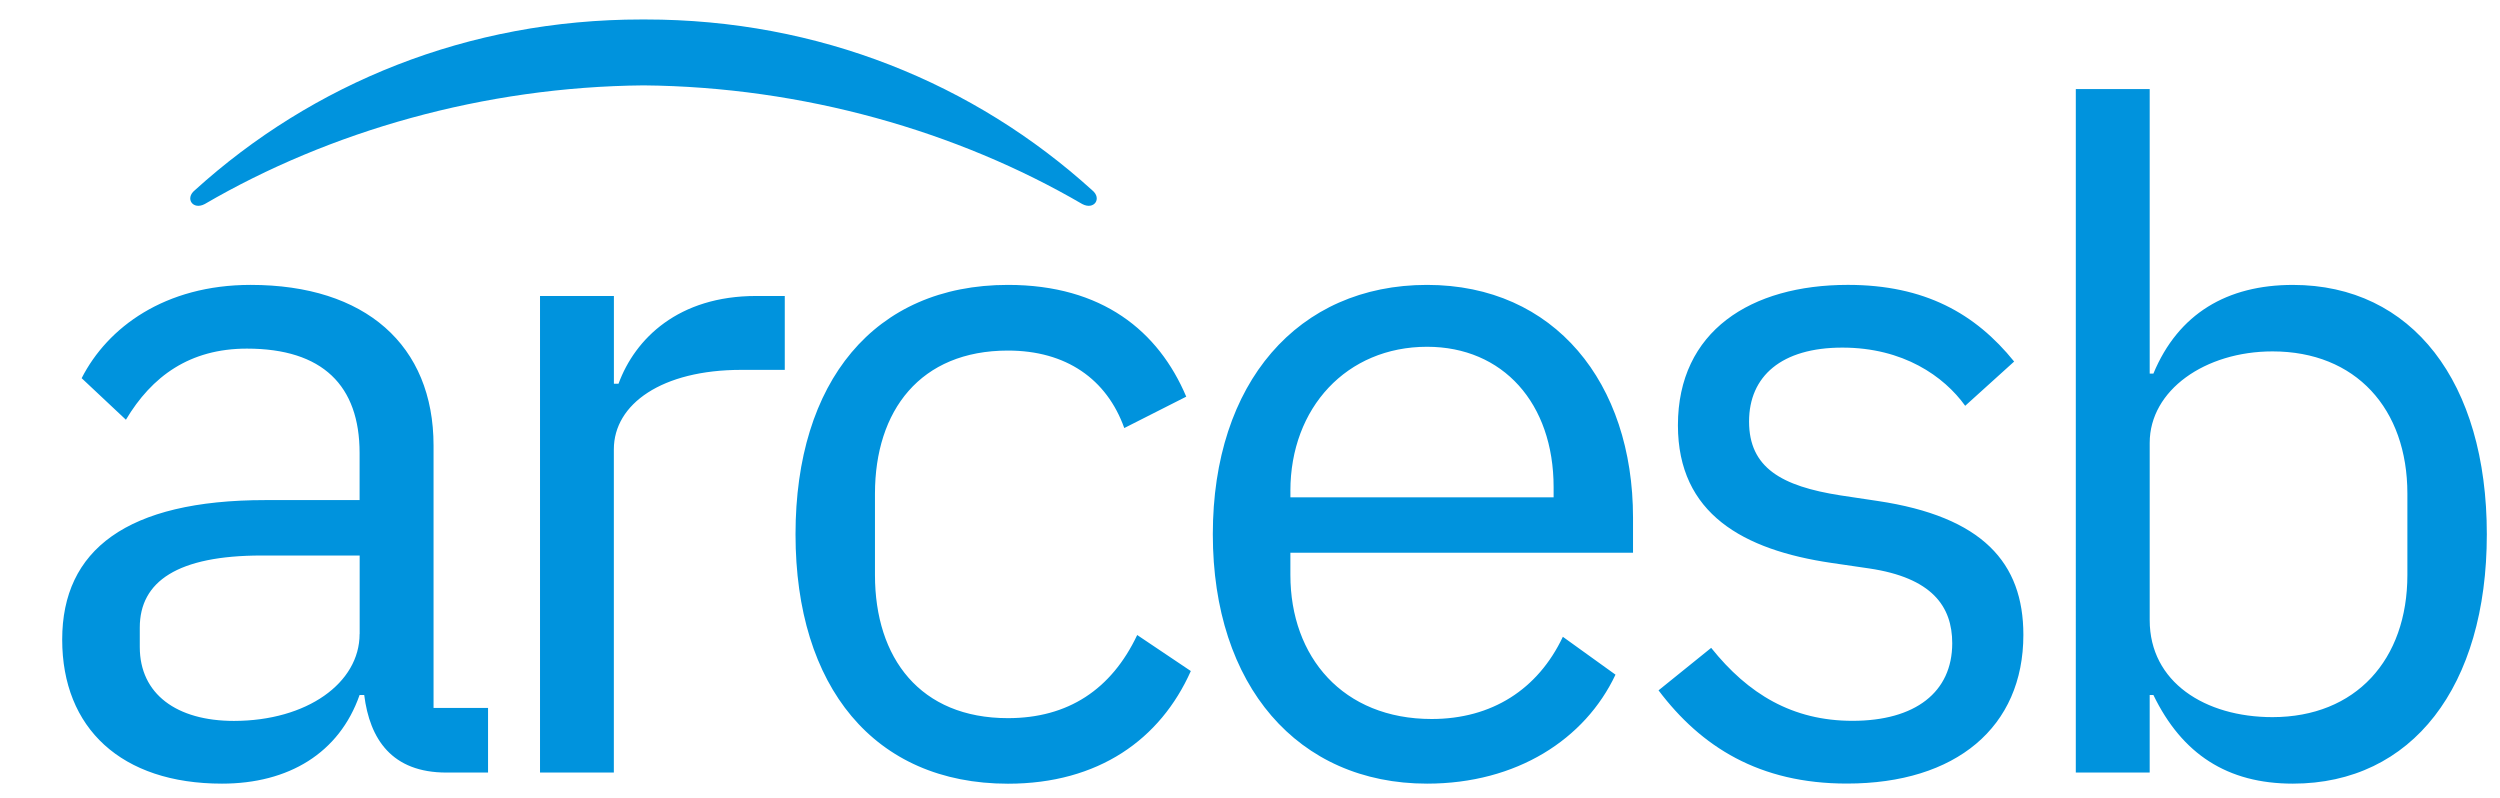
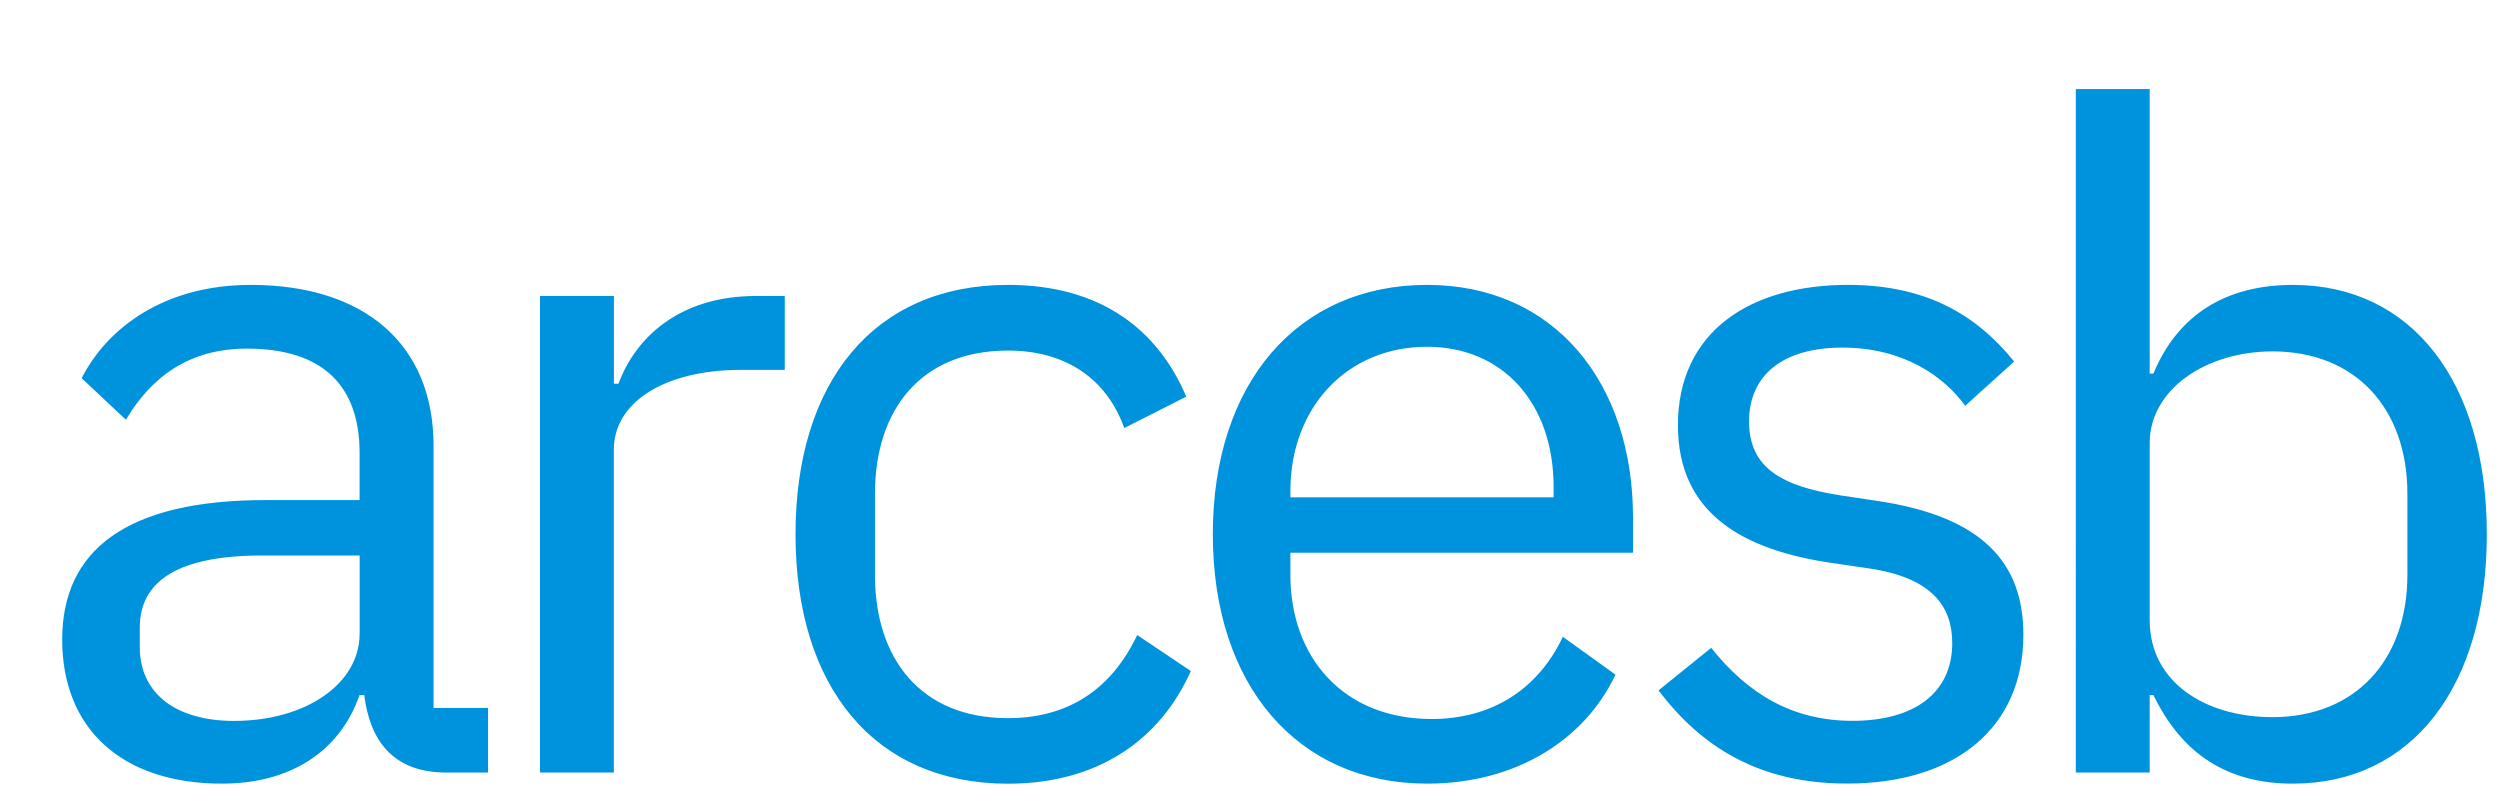
<svg xmlns="http://www.w3.org/2000/svg" data-name="Layer 1" viewBox="0 0 1412 450.94">
  <path d="M252.14 436.34c-30.78 0-43.3-18.78-46.43-43.82h-2.61c-11.48 32.87-40.17 50.08-77.72 50.08-56.87 0-90.25-31.3-90.25-81.38 0-50.6 36.51-78.77 114.76-78.77h53.21v-26.6c0-38.08-20.87-58.95-63.64-58.95-32.34 0-53.73 15.65-68.34 40.17l-25-23.47c14.61-28.7 47-52.69 95.47-52.69 64.68 0 103.28 33.91 103.28 90.77v148.15h30.78v36.51zm-49-78.25v-44.34h-55.33c-47.47 0-68.86 14.61-68.86 40.69v11c0 26.6 20.86 41.73 53.21 41.73 41.21-.04 70.94-21.43 70.94-49.08zM305 436.34V167.17h41.73v49.56h2.61c9.39-25.57 33.91-49.56 77.72-49.56h16.18v41.73H418.7c-44.86 0-72 19.3-72 44.86v182.58zM449.31 301.75c0-86.07 44.34-140.84 120-140.84 53.21 0 85 26.08 100.68 63.12l-35 17.73c-9.88-27.64-32.83-43.76-65.7-43.76-49.55 0-75.11 33.9-75.11 80.85v45.91c0 47 25.56 80.85 75.11 80.85 33.91 0 58.43-16.17 73-46.95L672.58 379c-17.21 38.6-52.16 63.64-103.29 63.64-75.64-.04-119.98-54.81-119.98-140.89zM685 301.75c0-85.55 48-140.84 121-140.84 72 0 116.33 55.29 116.33 131.45v19.83H728.81v12.52c0 46.42 29.73 81.38 79.81 81.38 33.91 0 60-16.7 74.08-46.43l29.73 21.39C895.22 417.56 856.62 442.6 806 442.6c-73 0-121-55.29-121-140.85zm43.82-24.51v3.65h148.66v-5.74c0-47.47-28.69-79.29-71.47-79.29-45.38 0-77.2 34.43-77.2 81.38zM936.74 389.91l29.73-24c20.87 26.08 45.91 41.21 79.82 41.21 35.47 0 56.33-16.17 56.33-43.82 0-20.87-11.47-37-46.94-42.25l-21.39-3.13c-49.56-7.31-86.6-27.65-86.6-77.73 0-53.21 41.21-79.29 96-79.29 43.3 0 72 16.17 93.9 43.3l-27.65 25c-12-16.7-35-32.87-69.38-32.87s-52.69 16.17-52.69 41.73c0 26.09 18.26 36.52 51.64 41.74l20.87 3.13c59.47 8.86 82.42 34.95 82.42 75.63 0 52.17-38.08 84-99.63 84-49.57.04-82.43-20.82-106.43-52.65zM1172.42 50.32h41.73V211h2.09c14.09-33.91 41.73-50.08 78.77-50.08 67.29 0 109.55 54.77 109.55 140.84S1362.3 442.6 1295 442.6c-37 0-62.6-16.69-78.77-50.08h-2.09v43.82h-41.73zm187.27 274.39V278.8c0-48-29.21-80.33-76.16-80.33-38.08 0-69.38 21.91-69.38 51.64v100.16c0 35 31.3 54.77 69.38 54.77 46.95-.04 76.16-32.34 76.16-80.33z" fill="#0093dd" />
-   <path d="M115.68 115.22c70.53-41.11 157.55-66.18 247.77-67 90.22.83 177.23 25.9 247.77 67 6.71 3.61 11.35-3.1 5.68-7.74C550.32 47.1 462.59 11 364.54 11h-2.18C264.3 11 176.57 47.1 110 107.48c-5.68 4.64-1 11.35 5.68 7.74z" fill="#0093dd" fill-rule="evenodd" />
</svg>